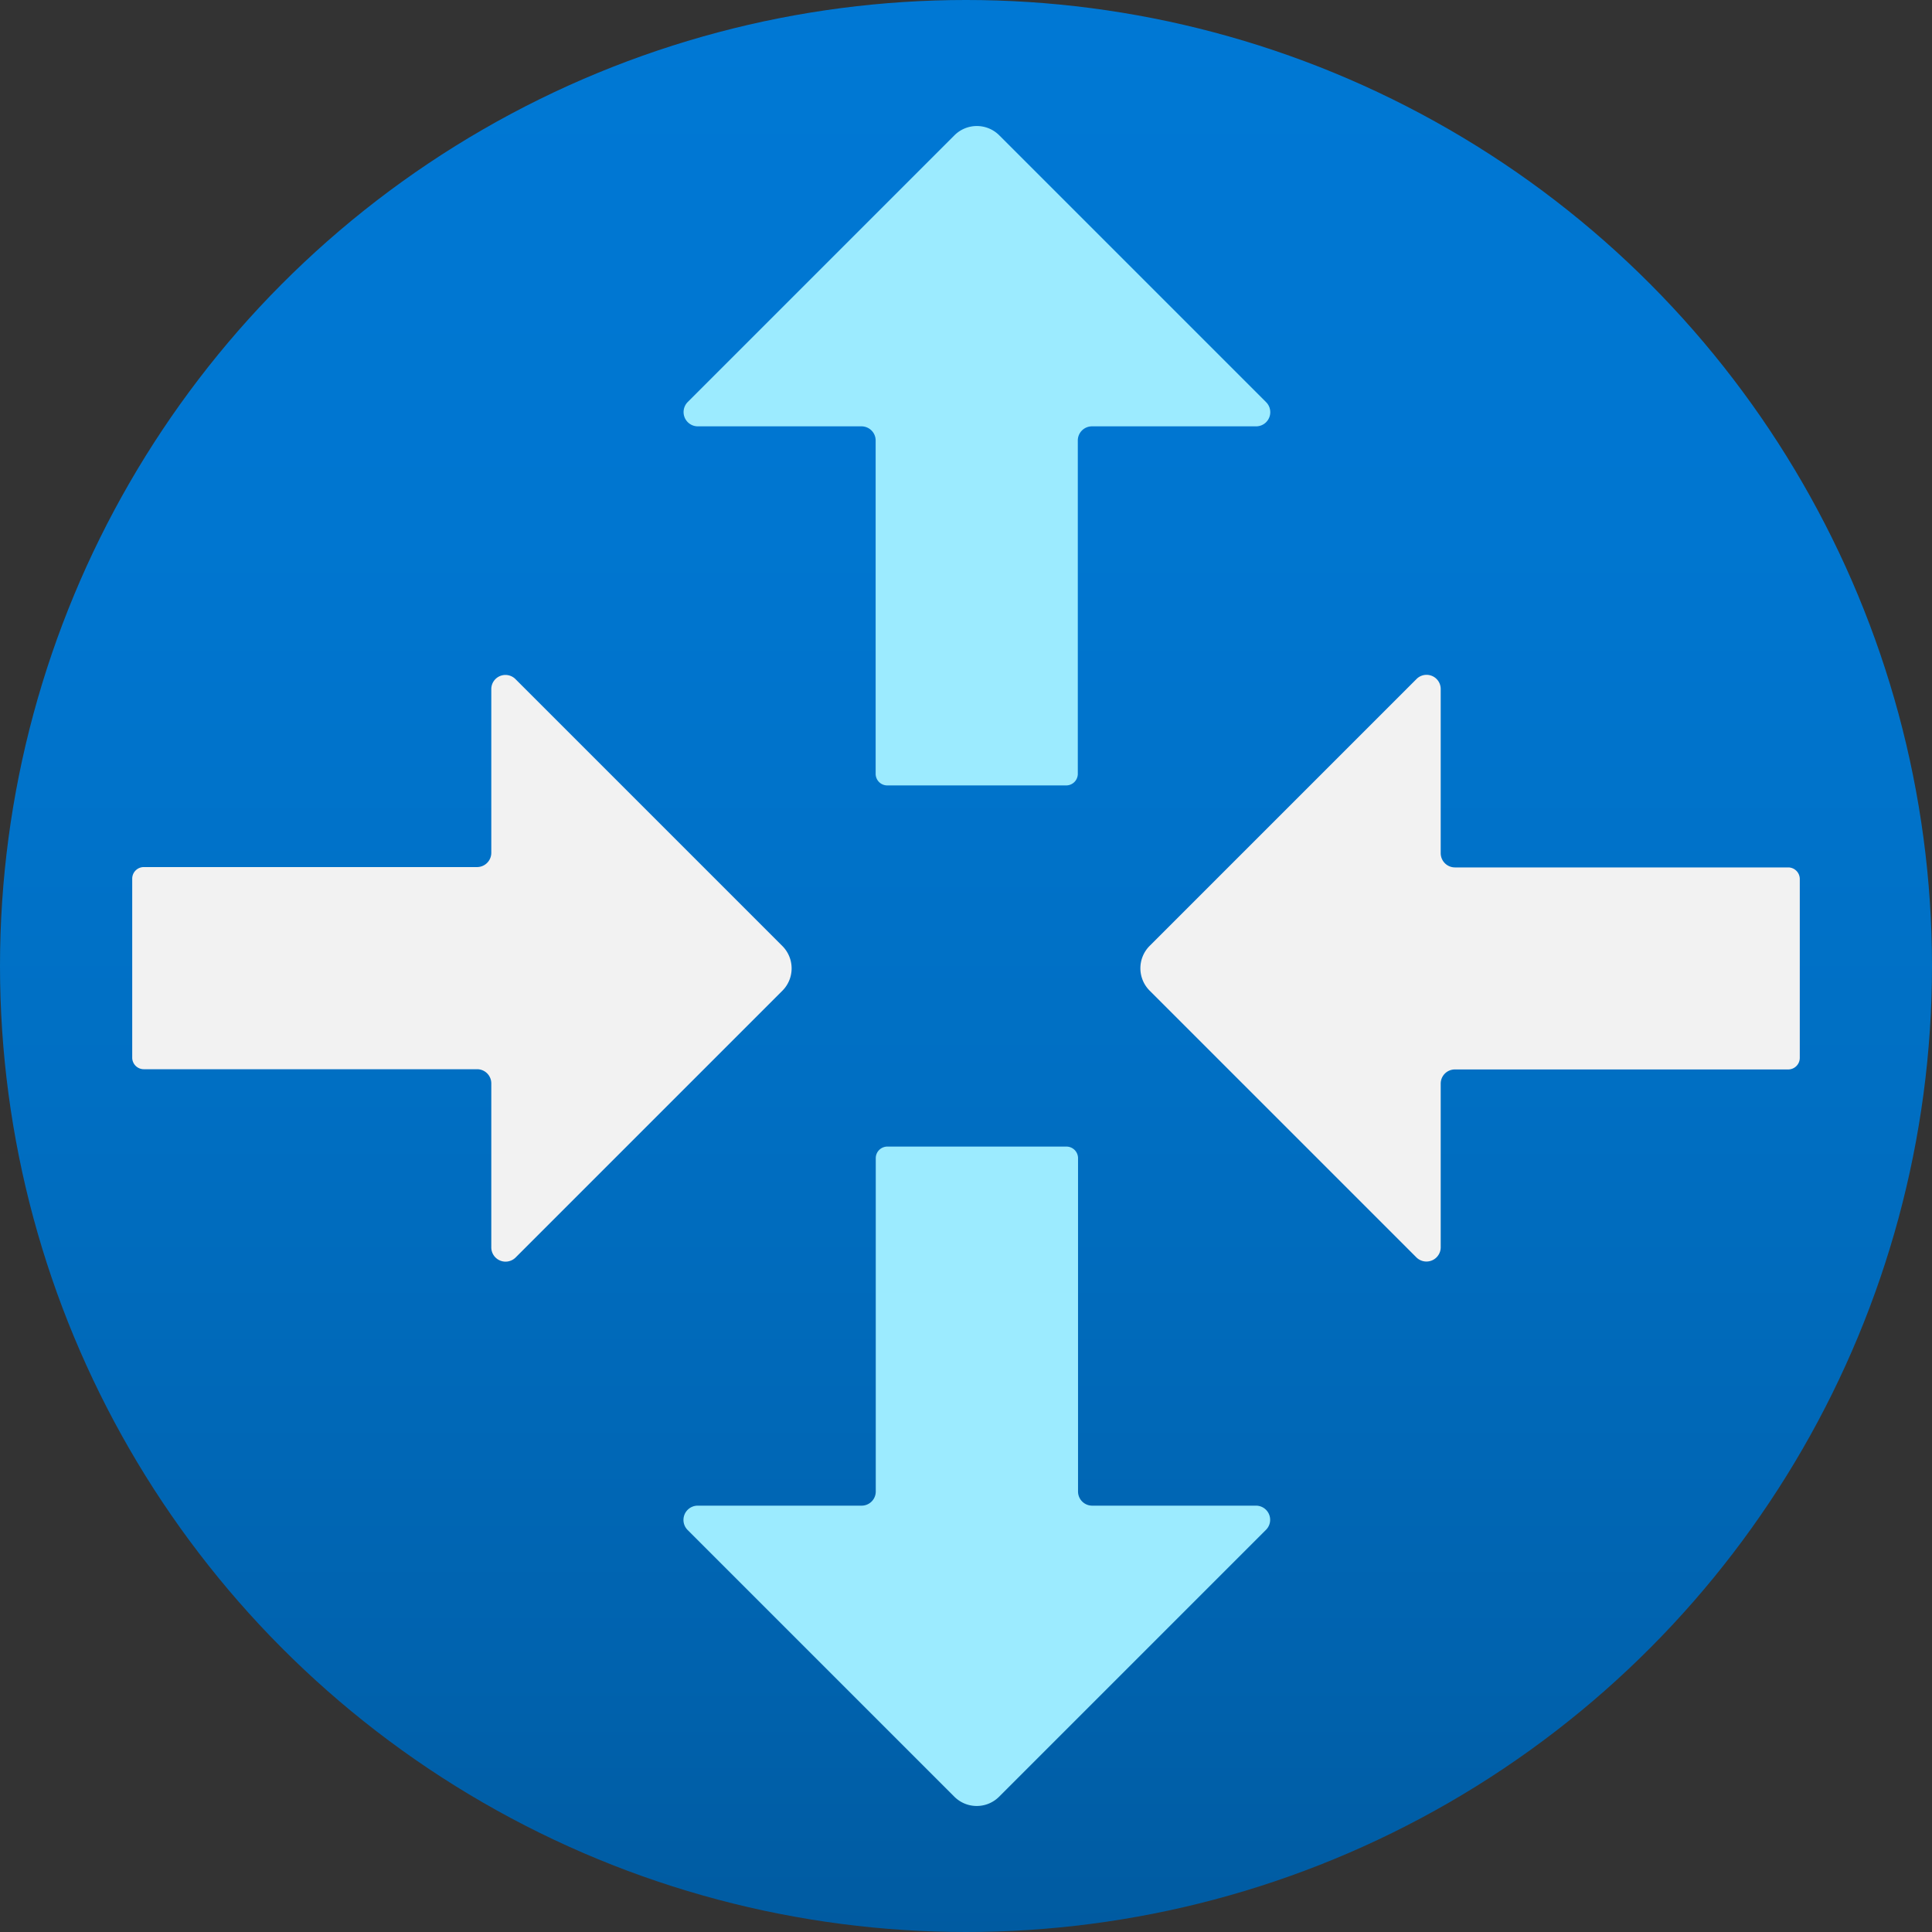
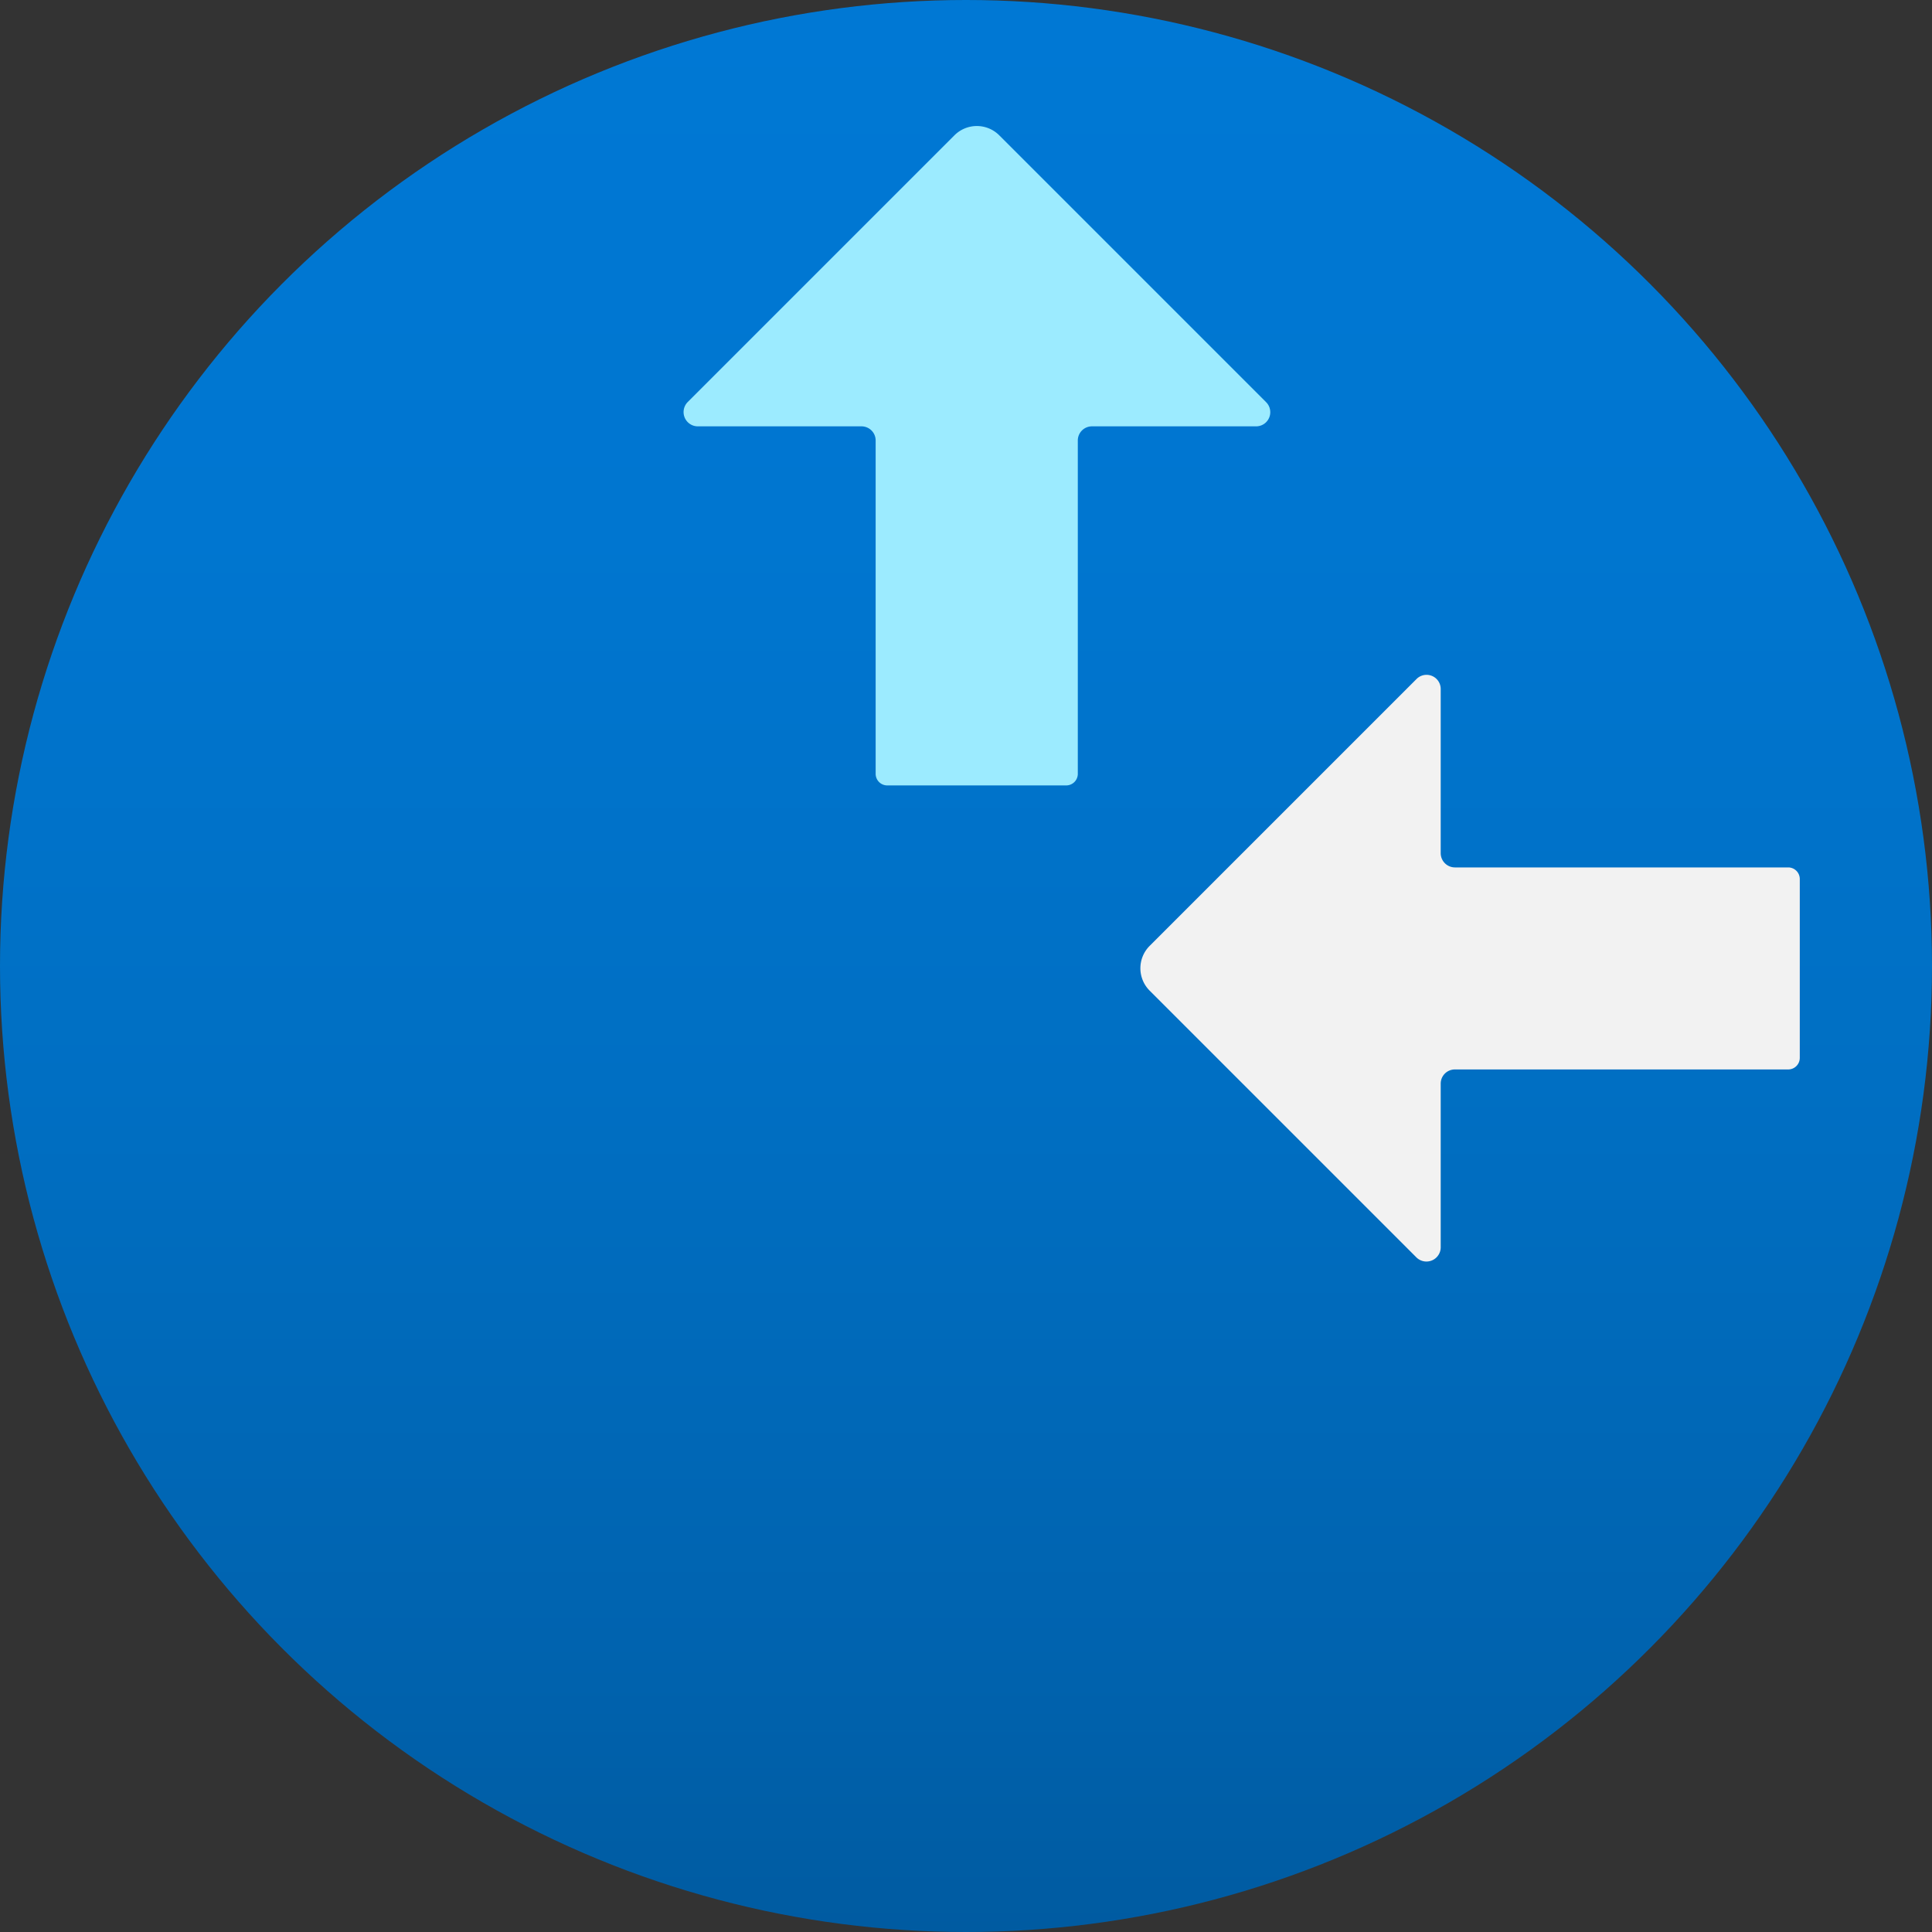
<svg xmlns="http://www.w3.org/2000/svg" xmlns:ns1="http://sodipodi.sourceforge.net/DTD/sodipodi-0.dtd" xmlns:ns2="http://www.inkscape.org/namespaces/inkscape" width="16.658" height="16.658" viewBox="0 0 16.658 16.658" version="1.1" id="svg53203" ns1:docname="Virtual_Router.svg" ns2:version="1.1 (c68e22c387, 2021-05-23)">
  <rect x="0" y="0" width="16.658" height="16.658" fill="#333333" stroke="none" />
  <ns1:namedview id="namedview53205" pagecolor="#ffffff" bordercolor="#666666" borderopacity="1.0" ns2:pageshadow="2" ns2:pageopacity="0.0" ns2:pagecheckerboard="0" showgrid="false" fit-margin-top="0" fit-margin-left="0" fit-margin-right="0" fit-margin-bottom="0" ns2:zoom="44.055556" ns2:cx="8.3190416" ns2:cy="8.3190416" ns2:window-width="1920" ns2:window-height="1017" ns2:window-x="-8" ns2:window-y="-8" ns2:window-maximized="1" ns2:current-layer="svg53203" />
  <defs id="defs53186">
    <linearGradient id="a87938b3-0abc-4d3b-b8ce-d56133f1c044" x1="9" y1="17.329" x2="9" y2="0.671" gradientUnits="userSpaceOnUse" gradientTransform="translate(-0.671,-0.671)">
      <stop offset="0" stop-color="#005ba1" id="stop53175" />
      <stop offset="0.15" stop-color="#0063af" id="stop53177" />
      <stop offset="0.439" stop-color="#006fc3" id="stop53179" />
      <stop offset="0.724" stop-color="#0076d0" id="stop53181" />
      <stop offset="1" stop-color="#0078d4" id="stop53183" />
    </linearGradient>
  </defs>
  <circle cx="8.329" cy="8.329" r="8.329" fill="url(#a87938b3-0abc-4d3b-b8ce-d56133f1c044)" id="circle53188" style="fill:url(#a87938b3-0abc-4d3b-b8ce-d56133f1c044)" />
  <path d="m 5.929,3.467 2.3,-2.3 a 0.273,0.273 0 0 1 0.387,0 l 2.3,2.3 a 0.122,0.122 0 0 1 -0.086,0.209 H 9.415 a 0.122,0.122 0 0 0 -0.122,0.123 v 2.873 a 0.1,0.1 0 0 1 -0.1,0.1 h -1.543 a 0.1,0.1 0 0 1 -0.1,-0.1 v -2.873 a 0.122,0.122 0 0 0 -0.121,-0.123 h -1.413 a 0.123,0.123 0 0 1 -0.087,-0.209 z" fill="#9cebff" id="path53190" />
-   <path d="m 10.915,13.191 -2.3,2.3 a 0.273,0.273 0 0 1 -0.387,0 l -2.3,-2.3 a 0.123,0.123 0 0 1 0.087,-0.209 h 1.414 a 0.122,0.122 0 0 0 0.122,-0.123 V 9.986 a 0.1,0.1 0 0 1 0.1,-0.1 h 1.544 a 0.1,0.1 0 0 1 0.1,0.1 V 12.859 a 0.122,0.122 0 0 0 0.122,0.123 H 10.829 a 0.122,0.122 0 0 1 0.086,0.209 z" fill="#9cebff" id="path53192" />
  <path d="M 12.213,10.842 9.913,8.542 a 0.273,0.273 0 0 1 0,-0.387 l 2.3,-2.3 a 0.122,0.122 0 0 1 0.209,0.086 v 1.415 a 0.123,0.123 0 0 0 0.122,0.123 h 2.874 a 0.1,0.1 0 0 1 0.1,0.1 v 1.542 a 0.1,0.1 0 0 1 -0.1,0.1 h -2.874 a 0.122,0.122 0 0 0 -0.122,0.122 V 10.757 a 0.123,0.123 0 0 1 -0.209,0.085 z" fill="#f2f2f2" id="path53194" />
-   <path d="m 4.445,5.856 2.3,2.3 a 0.273,0.273 0 0 1 0,0.387 l -2.3,2.3 a 0.123,0.123 0 0 1 -0.209,-0.087 V 9.341 a 0.122,0.122 0 0 0 -0.122,-0.122 h -2.874 a 0.1,0.1 0 0 1 -0.1,-0.1 v -1.543 a 0.1,0.1 0 0 1 0.1,-0.1 h 2.874 a 0.123,0.123 0 0 0 0.122,-0.123 v -1.411 a 0.122,0.122 0 0 1 0.209,-0.086 z" fill="#f2f2f2" id="path53196" />
</svg>